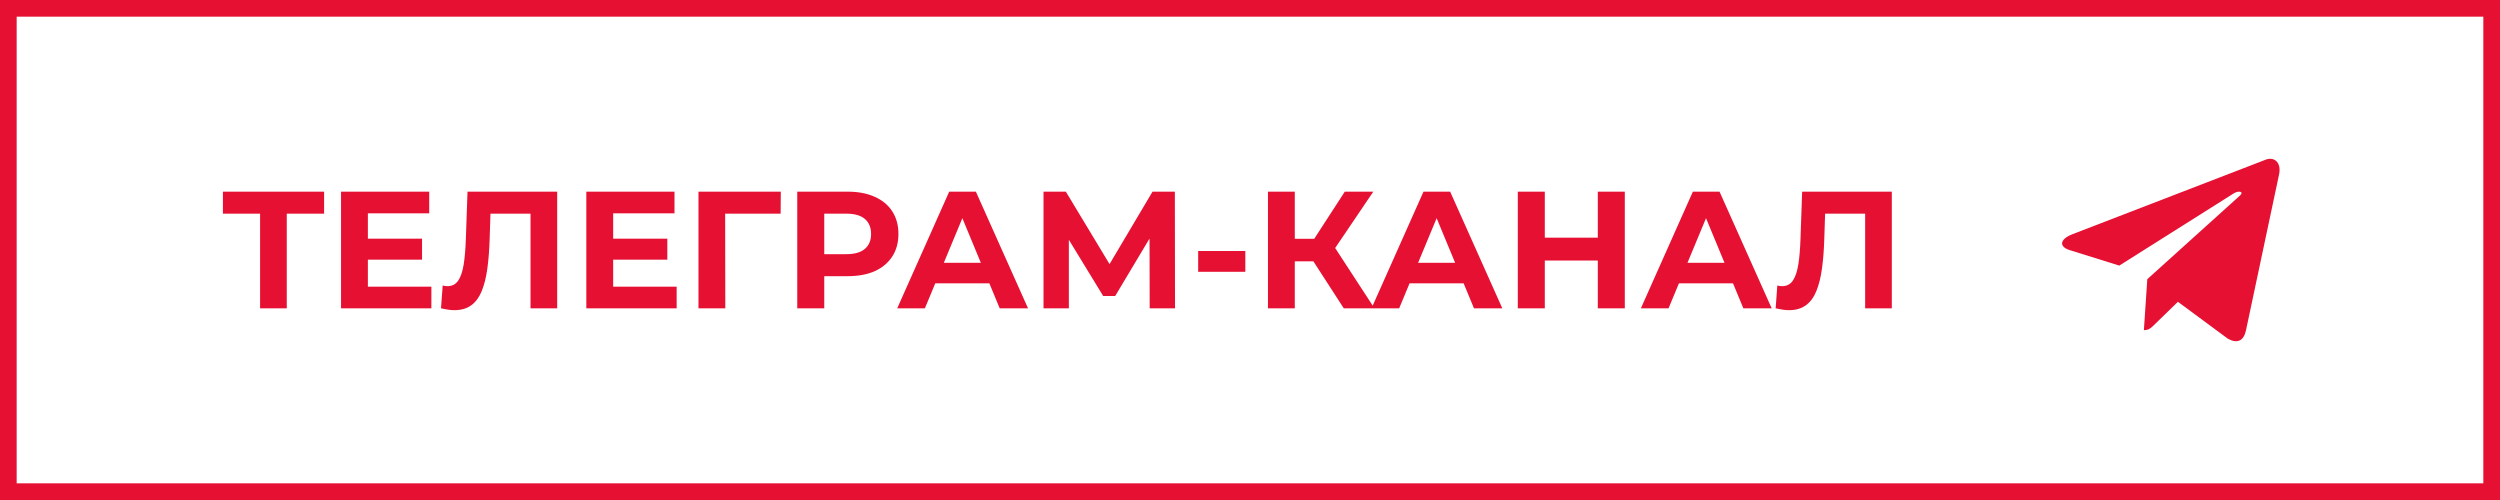
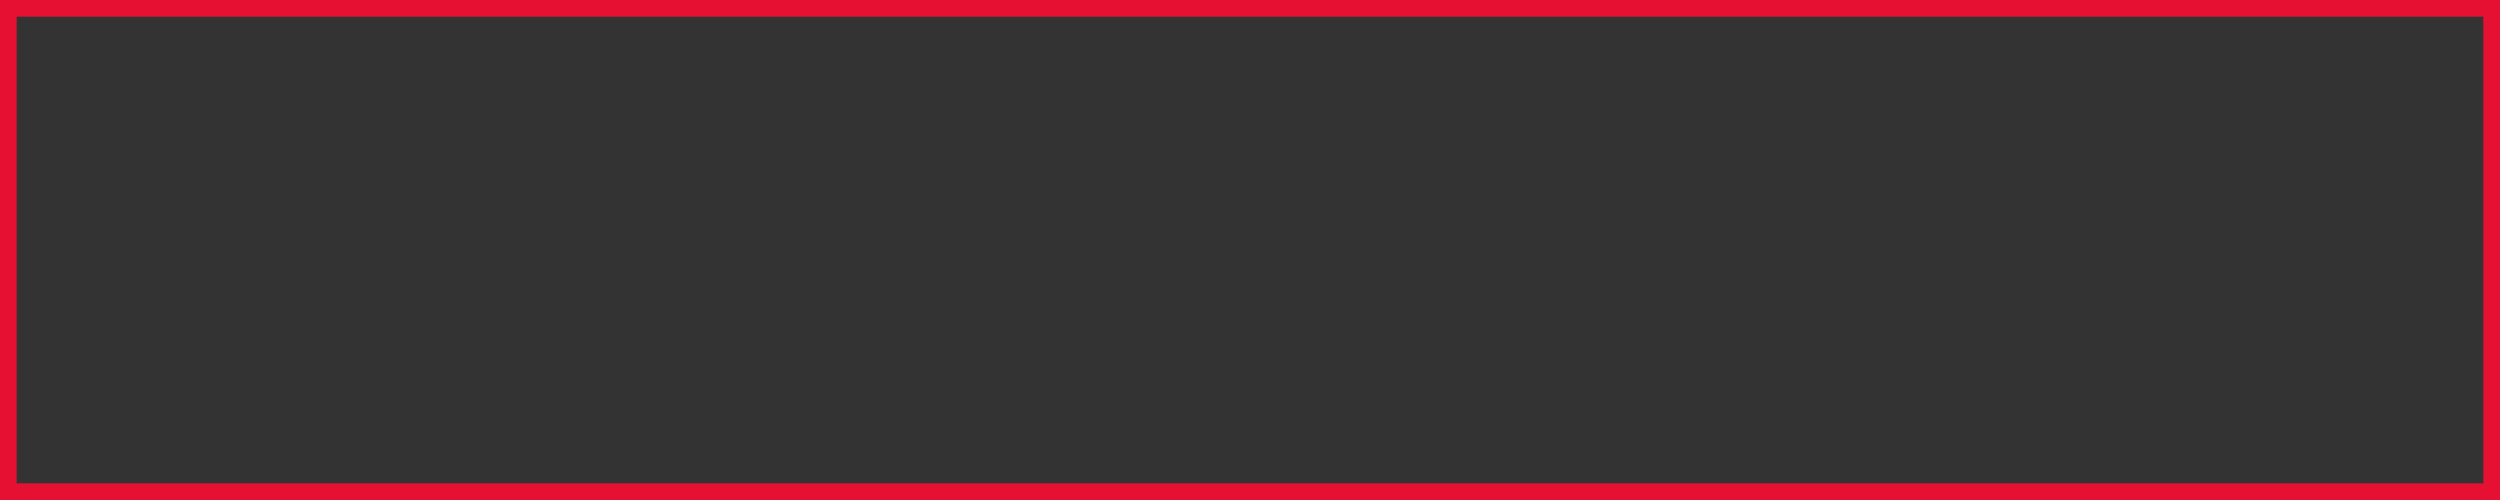
<svg xmlns="http://www.w3.org/2000/svg" width="300" height="60" viewBox="0 0 300 60" fill="none">
  <rect x="0" y="0" width="300" height="60" fill="#333333" stroke="none" />
-   <rect x="1" y="1" width="298" height="58" fill="white" />
  <rect x="1" y="1" width="298" height="58" stroke="#E61032" stroke-width="2" />
-   <path d="M31.211 37V24.9L31.951 25.64H26.751V23H38.891V25.64H33.691L34.411 24.9V37H31.211ZM43.905 28.64H50.645V31.16H43.905V28.64ZM44.145 34.4H51.765V37H40.925V23H51.505V25.6H44.145V34.4ZM54.522 37.22C54.282 37.22 54.029 37.2 53.762 37.16C53.509 37.12 53.229 37.067 52.922 37L53.122 34.26C53.309 34.313 53.502 34.34 53.702 34.34C54.249 34.34 54.675 34.12 54.982 33.68C55.289 33.227 55.509 32.58 55.642 31.74C55.775 30.9 55.862 29.88 55.902 28.68L56.102 23H66.862V37H63.662V24.9L64.402 25.64H58.222L58.882 24.86L58.762 28.56C58.722 29.933 58.629 31.153 58.482 32.22C58.335 33.287 58.109 34.193 57.802 34.94C57.495 35.687 57.075 36.253 56.542 36.64C56.009 37.027 55.335 37.22 54.522 37.22ZM73.339 28.64H80.079V31.16H73.339V28.64ZM73.579 34.4H81.199V37H70.359V23H80.939V25.6H73.579V34.4ZM83.816 37V23H93.696L93.676 25.64H86.276L87.016 24.9L87.036 37H83.816ZM95.671 37V23H101.731C102.984 23 104.064 23.207 104.971 23.62C105.878 24.02 106.578 24.6 107.071 25.36C107.564 26.12 107.811 27.027 107.811 28.08C107.811 29.12 107.564 30.02 107.071 30.78C106.578 31.54 105.878 32.127 104.971 32.54C104.064 32.94 102.984 33.14 101.731 33.14H97.471L98.911 31.68V37H95.671ZM98.911 32.04L97.471 30.5H101.551C102.551 30.5 103.298 30.287 103.791 29.86C104.284 29.433 104.531 28.84 104.531 28.08C104.531 27.307 104.284 26.707 103.791 26.28C103.298 25.853 102.551 25.64 101.551 25.64H97.471L98.911 24.1V32.04ZM107.665 37L113.905 23H117.105L123.365 37H119.965L114.845 24.64H116.125L110.985 37H107.665ZM110.785 34L111.645 31.54H118.845L119.725 34H110.785ZM125.222 37V23H127.902L133.862 32.88H132.442L138.302 23H140.982L141.002 37H137.962L137.942 27.66H138.522L133.822 35.52H132.382L127.582 27.66H128.262V37H125.222ZM143.78 32.62V30.12H149.44V32.62H143.78ZM161.255 37L156.895 30.26L159.515 28.68L164.935 37H161.255ZM152.155 37V23H155.375V37H152.155ZM154.435 31.36V28.66H159.315V31.36H154.435ZM159.815 30.36L156.835 30L161.375 23H164.795L159.815 30.36ZM164.579 37L170.819 23H174.019L180.279 37H176.879L171.759 24.64H173.039L167.899 37H164.579ZM167.699 34L168.559 31.54H175.759L176.639 34H167.699ZM191.736 23H194.976V37H191.736V23ZM185.376 37H182.136V23H185.376V37ZM191.976 31.26H185.136V28.52H191.976V31.26ZM196.904 37L203.144 23H206.344L212.604 37H209.204L204.084 24.64H205.364L200.224 37H196.904ZM200.024 34L200.884 31.54H208.084L208.964 34H200.024ZM214.678 37.22C214.438 37.22 214.185 37.2 213.918 37.16C213.665 37.12 213.385 37.067 213.078 37L213.278 34.26C213.465 34.313 213.658 34.34 213.858 34.34C214.405 34.34 214.832 34.12 215.138 33.68C215.445 33.227 215.665 32.58 215.798 31.74C215.932 30.9 216.018 29.88 216.058 28.68L216.258 23H227.018V37H223.818V24.9L224.558 25.64H218.378L219.038 24.86L218.918 28.56C218.878 29.933 218.785 31.153 218.638 32.22C218.492 33.287 218.265 34.193 217.958 34.94C217.652 35.687 217.232 36.253 216.698 36.64C216.165 37.027 215.492 37.22 214.678 37.22Z" fill="#E61032" />
-   <path d="M257.267 39.619L257.675 33.501L268.804 23.458C269.292 23.024 268.697 22.813 268.049 23.206L254.314 31.871L248.382 30.02C247.1 29.627 247.091 28.747 248.669 28.114L271.787 19.2C272.843 18.72 273.862 19.453 273.459 21.069L269.522 39.622C269.247 40.94 268.451 41.256 267.347 40.647L261.35 36.216L258.467 39.019L258.44 39.045C258.117 39.359 257.851 39.619 257.267 39.619Z" fill="#E61032" />
</svg>